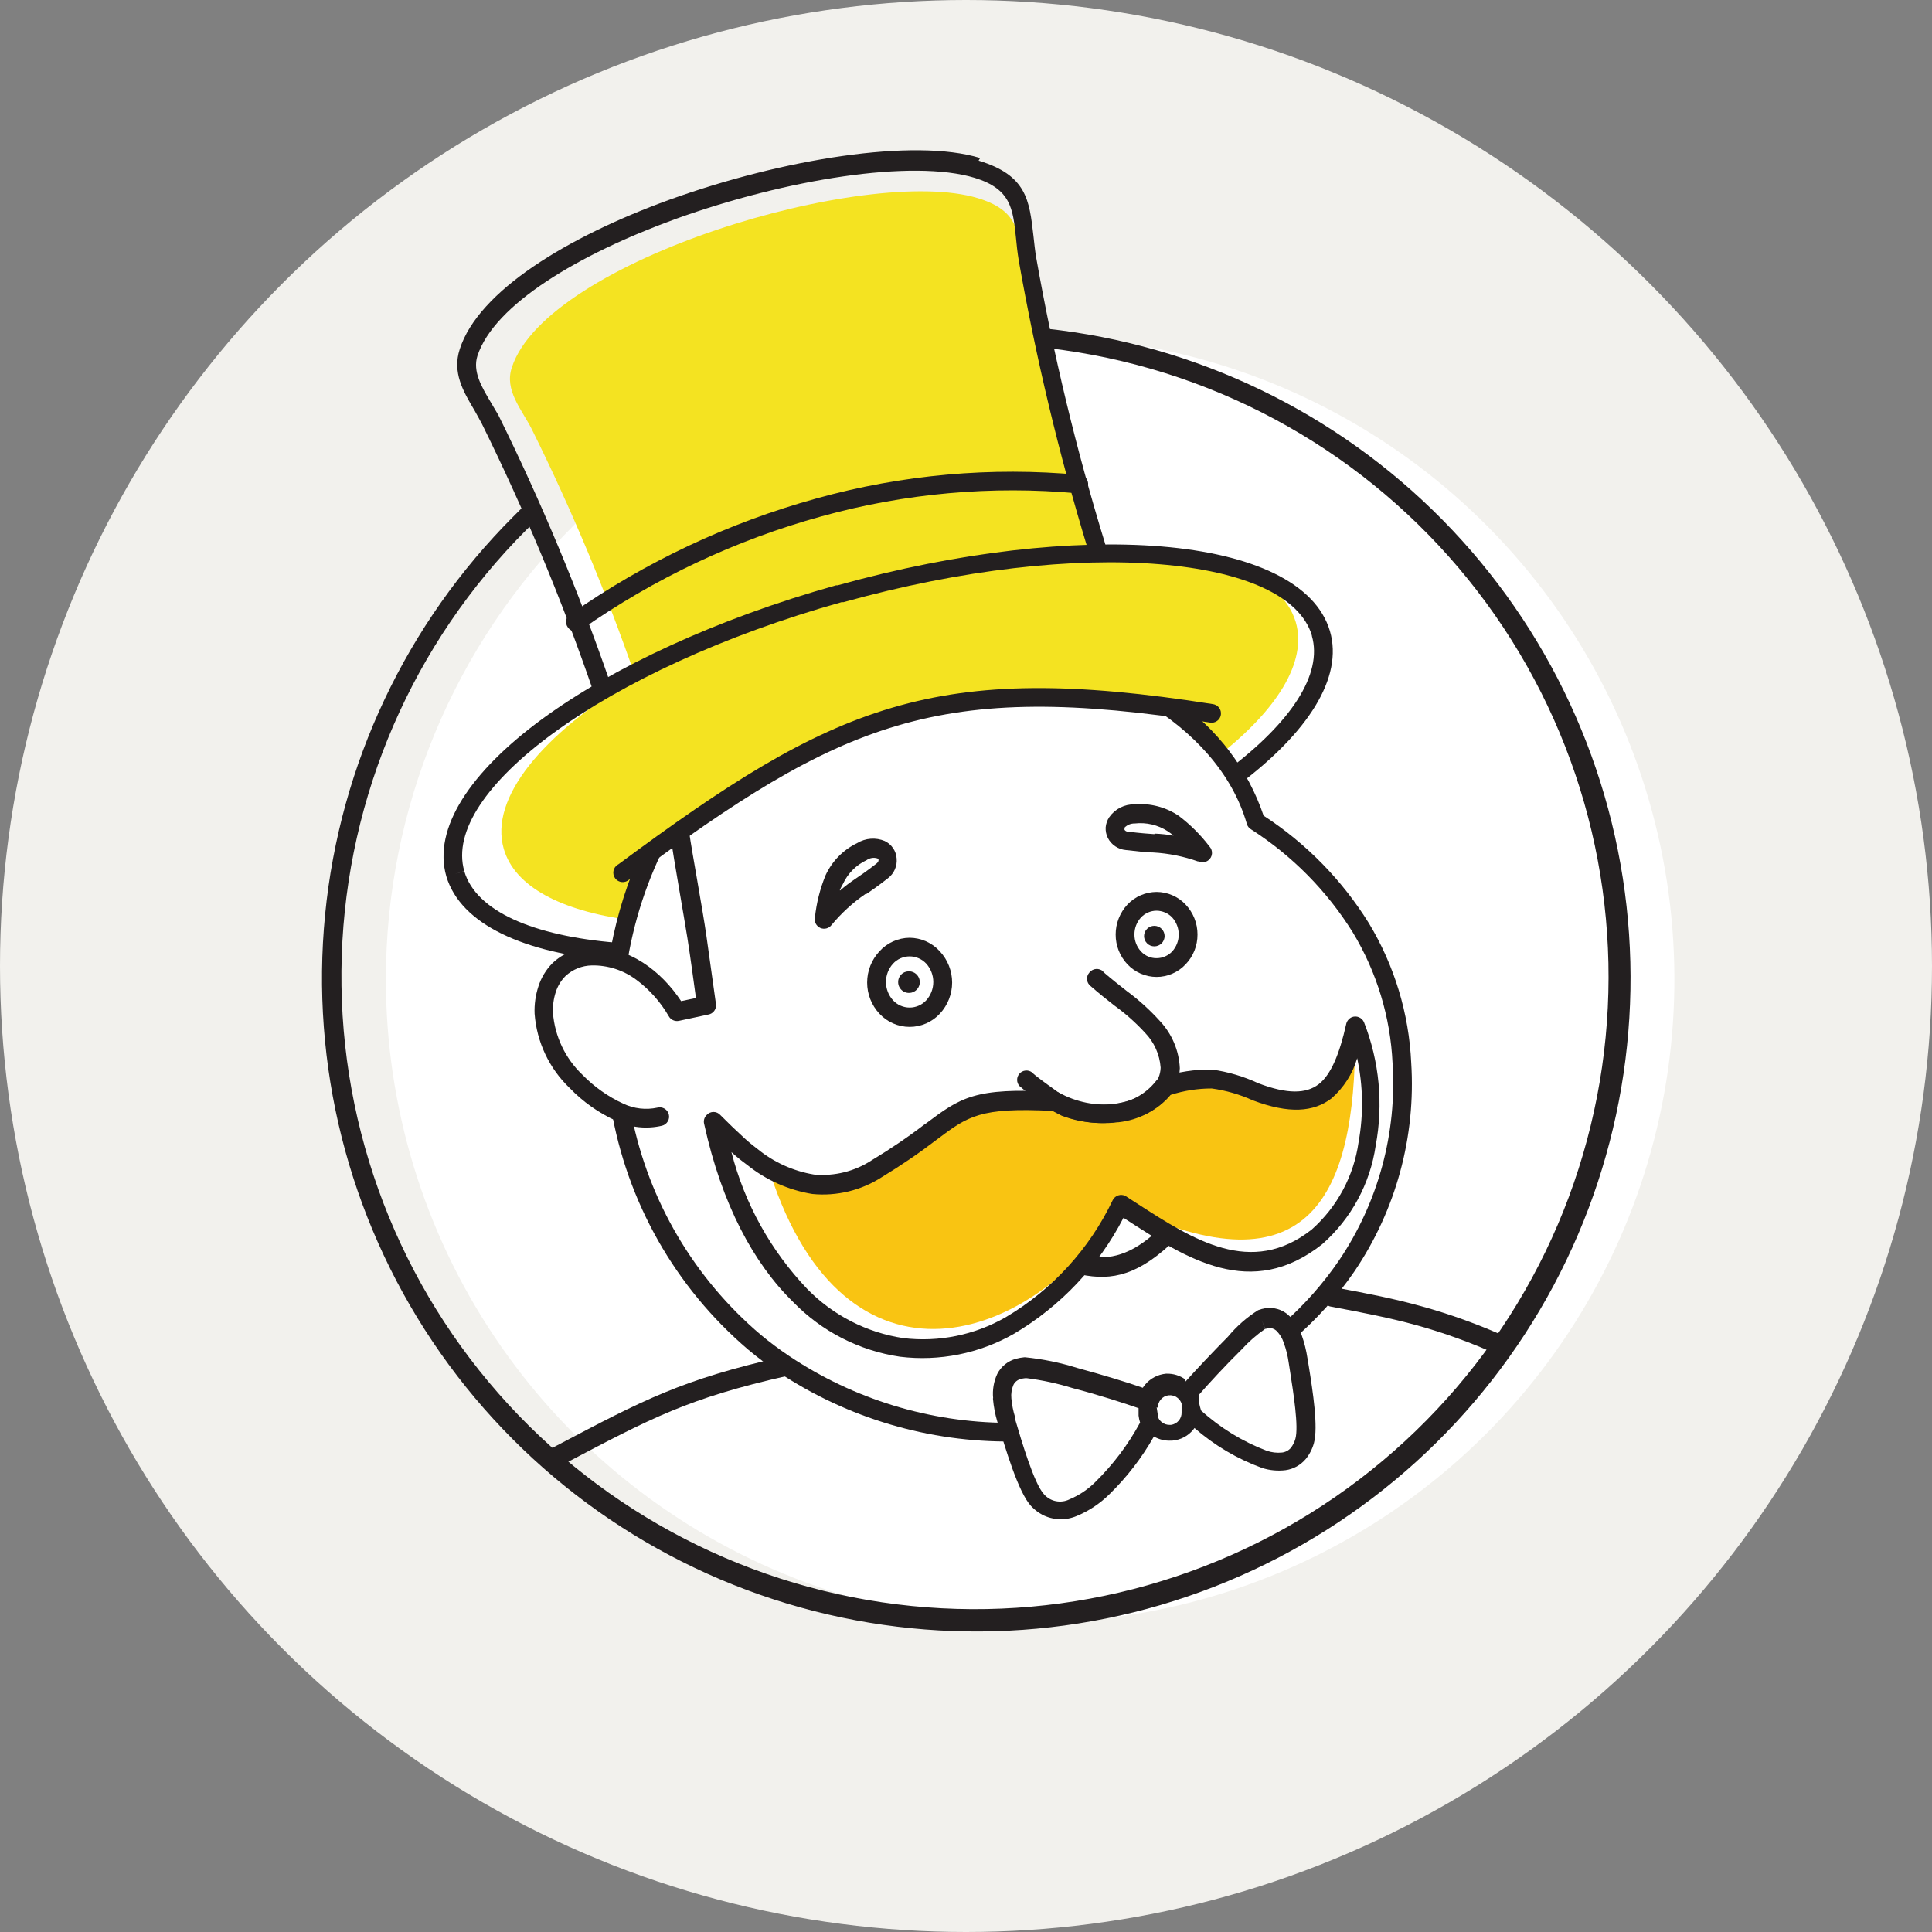
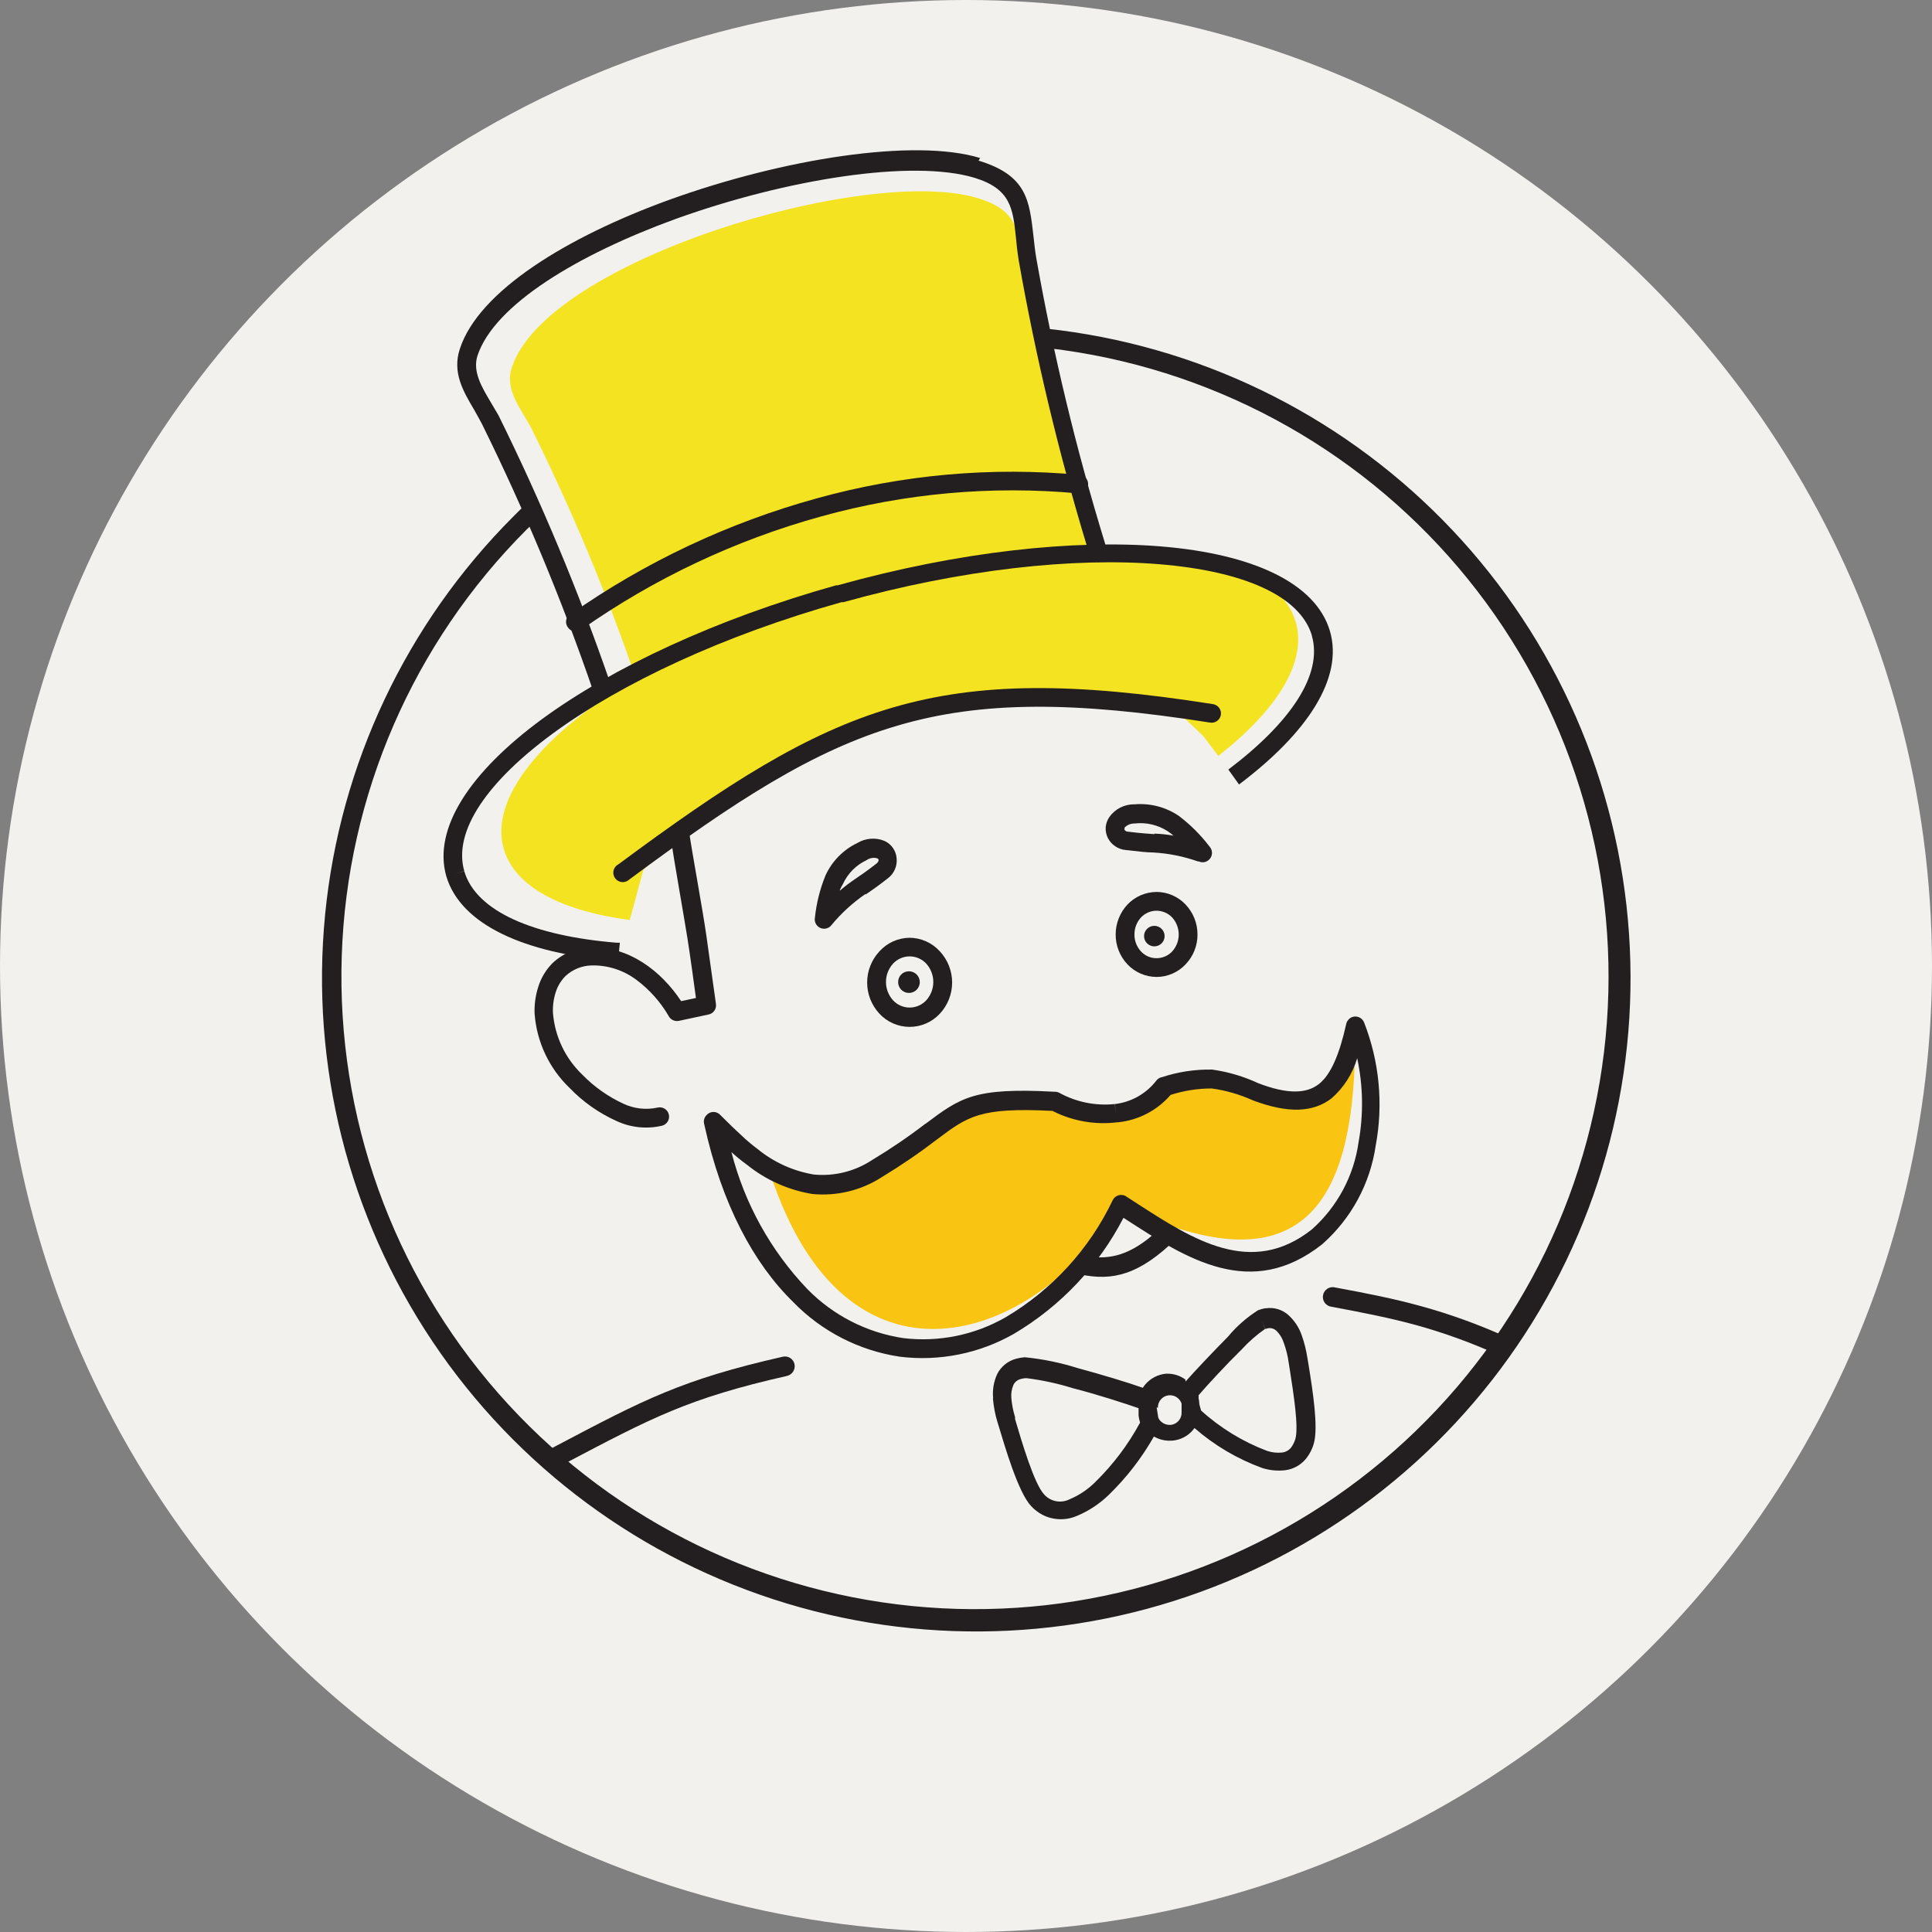
<svg xmlns="http://www.w3.org/2000/svg" width="90" height="90" viewBox="0 0 90 90" fill="none">
  <rect x="0" y="0" width="90" height="90" fill="#808080" stroke="none" />
  <circle cx="45" cy="45" r="45" fill="#F2F1ED" />
-   <path fill-rule="evenodd" clip-rule="evenodd" d="M47.988 15.656C53.924 15.656 59.726 17.413 64.662 20.706C69.597 23.999 73.444 28.679 75.715 34.155C77.987 39.631 78.581 45.656 77.423 51.469C76.265 57.282 73.407 62.622 69.21 66.813C65.012 71.004 59.665 73.858 53.843 75.014C48.021 76.17 41.987 75.577 36.503 73.309C31.019 71.041 26.331 67.2 23.034 62.272C19.736 57.344 17.976 51.55 17.976 45.623C17.976 37.675 21.137 30.053 26.766 24.433C32.394 18.813 40.028 15.656 47.988 15.656Z" fill="white" />
  <path d="M45.453 15.135C52.504 15.129 59.34 17.565 64.795 22.027C70.249 26.49 73.985 32.702 75.366 39.607C76.748 46.512 75.688 53.681 72.368 59.893C69.049 66.105 63.675 70.976 57.162 73.675C50.649 76.374 43.401 76.735 36.651 74.696C29.902 72.656 24.069 68.344 20.148 62.492C16.226 56.64 14.458 49.611 15.145 42.604C15.832 35.596 18.931 29.043 23.914 24.061C24.112 23.857 24.31 23.666 24.514 23.475L24.885 24.329L24.527 24.674C19.241 29.963 16.164 37.06 15.92 44.528C15.675 51.997 18.282 59.279 23.211 64.902C28.141 70.524 35.025 74.067 42.472 74.813C49.918 75.559 57.37 73.453 63.32 68.92C69.27 64.388 73.273 57.767 74.52 50.399C75.767 43.031 74.164 35.465 70.034 29.233C65.906 23 59.56 18.567 52.282 16.829C45.004 15.091 37.335 16.179 30.83 19.872L30.561 19.024C35.109 16.476 40.238 15.141 45.453 15.148" fill="#231F20" />
  <path fill-rule="evenodd" clip-rule="evenodd" d="M49.258 51.381C44.922 51.145 44.84 51.668 41.379 54.008C39.635 55.194 38.135 55.838 35.721 54.148C39.035 65.243 47.649 63.075 52.273 56.176C61.097 60.39 63.128 55.538 63.128 48.321C62.489 50.928 61.435 51.368 60.184 51.164C57.407 50.705 57.783 49.717 54.597 50.527C53.53 51.942 51.181 52.369 49.245 51.349" fill="#F9C412" />
  <path fill-rule="evenodd" clip-rule="evenodd" d="M50.714 25.489C55.899 25.375 59.654 26.586 60.363 28.983C60.899 30.839 59.488 33.07 56.755 35.213L56.052 34.288L54.545 32.854L51.582 32.72L45.574 32.535L40.306 33.733L36.896 35.538L33.013 37.795L29.974 40.511L29.335 42.858C26.142 42.43 23.971 41.308 23.467 39.542C22.784 37.176 25.261 34.199 29.616 31.578C28.25 27.61 26.629 23.734 24.763 19.974C24.303 19.075 23.486 18.176 23.844 17.118C25.466 12.119 40.395 7.662 45.555 9.231C47.752 9.9 47.406 11.143 47.719 13.056C48.465 17.251 49.465 21.396 50.714 25.47" fill="#F4E321" />
  <path d="M45.587 7.483C47.828 8.165 47.95 9.319 48.141 10.983C48.179 11.315 48.211 11.665 48.276 12.035C49.068 16.512 50.134 20.937 51.468 25.284L51.551 25.584H50.65V25.495C49.319 21.112 48.253 16.654 47.458 12.143C47.394 11.748 47.355 11.385 47.324 11.047C47.184 9.721 47.087 8.802 45.408 8.286C42.509 7.406 36.634 8.343 31.475 10.199C26.954 11.844 23.027 14.184 22.241 16.575C22.011 17.302 22.433 18.016 22.841 18.704C22.969 18.915 23.097 19.131 23.218 19.342C25.21 23.37 26.944 27.521 28.41 31.769L28.486 31.979L27.726 32.444L27.637 32.202C26.174 27.941 24.44 23.777 22.445 19.737C22.35 19.552 22.222 19.335 22.094 19.1C21.584 18.239 21.06 17.359 21.418 16.262C22.292 13.553 26.436 11.028 31.181 9.306C36.487 7.393 42.592 6.424 45.657 7.361" fill="#231F20" />
  <path d="M39.061 27.255C44.674 25.692 50.012 25.119 54.105 25.456C58.332 25.807 61.289 27.146 61.953 29.397C62.591 31.577 60.918 34.134 57.719 36.544L57.221 35.849C60.114 33.662 61.634 31.424 61.11 29.614L61.532 29.499L61.116 29.614C60.561 27.739 57.892 26.604 54.022 26.285C50.031 25.954 44.802 26.515 39.291 28.052H39.201C33.709 29.594 28.984 31.807 25.791 34.141C22.72 36.385 21.092 38.712 21.628 40.58L21.207 40.701L21.628 40.587C22.184 42.461 24.853 43.596 28.716 43.915H28.876L28.793 44.756H28.646C24.412 44.412 21.462 43.067 20.791 40.822C20.153 38.584 21.909 35.951 25.261 33.49C28.531 31.099 33.352 28.836 38.946 27.267H39.029L39.061 27.255Z" fill="#231F20" />
-   <path d="M28.352 44.783C28.601 43.162 29.051 41.58 29.693 40.071L31.162 39.032C30.161 40.921 29.492 42.968 29.182 45.082L28.799 44.827L28.352 44.783ZM47.164 67.15C43.287 67.192 39.486 66.068 36.258 63.923C35.768 63.597 35.297 63.243 34.846 62.865C31.459 59.975 29.198 55.986 28.461 51.599L29.023 51.93C29.077 51.942 29.134 51.942 29.189 51.93L29.425 51.975C30.222 55.953 32.339 59.547 35.434 62.176C35.864 62.532 36.311 62.866 36.775 63.177C39.779 65.183 43.308 66.263 46.921 66.282L47.164 67.15ZM58.875 38.005C60.852 39.294 62.522 41 63.766 43.004C64.957 44.974 65.635 47.209 65.74 49.507C65.96 52.941 65.034 56.351 63.109 59.205C62.3 60.389 61.339 61.461 60.248 62.393L59.769 61.66C60.762 60.787 61.642 59.793 62.387 58.701C64.205 56.002 65.078 52.779 64.871 49.533C64.773 47.379 64.137 45.283 63.02 43.437C61.817 41.505 60.199 39.865 58.281 38.636C58.185 38.58 58.113 38.489 58.083 38.381L58.505 38.26L58.083 38.381C57.4 36.009 55.593 34.071 53.3 32.7L54.578 32.809L54.775 32.624C56.697 33.931 58.137 35.83 58.875 38.031V38.005Z" fill="#231F20" />
-   <path d="M51.392 45.253C51.347 45.213 51.296 45.181 51.239 45.162C51.182 45.142 51.122 45.134 51.062 45.138C51.003 45.142 50.944 45.159 50.891 45.186C50.838 45.214 50.791 45.252 50.753 45.298C50.712 45.342 50.68 45.394 50.661 45.451C50.64 45.507 50.633 45.568 50.638 45.628C50.643 45.688 50.66 45.746 50.688 45.799C50.717 45.852 50.756 45.898 50.804 45.935C51.206 46.286 51.57 46.573 51.902 46.834C52.423 47.209 52.905 47.636 53.339 48.109C53.766 48.549 54.023 49.125 54.067 49.735C54.059 50.064 53.924 50.377 53.691 50.609C53.405 50.9 53.055 51.118 52.669 51.246C51.727 51.555 50.708 51.53 49.782 51.176C49.548 51.053 49.323 50.91 49.112 50.749C48.684 50.443 48.224 50.111 48.071 49.952C47.985 49.889 47.878 49.86 47.771 49.871C47.664 49.882 47.566 49.931 47.494 50.011C47.422 50.09 47.382 50.193 47.381 50.299C47.38 50.406 47.419 50.51 47.49 50.59C47.668 50.743 48.128 51.125 48.607 51.444C48.874 51.646 49.158 51.823 49.456 51.973C50.575 52.398 51.806 52.427 52.943 52.056C53.464 51.893 53.937 51.607 54.322 51.221C54.715 50.834 54.944 50.311 54.961 49.761C54.924 48.946 54.598 48.17 54.042 47.574C53.568 47.048 53.041 46.571 52.471 46.152C52.138 45.891 51.775 45.604 51.398 45.279" fill="#231F20" />
  <path d="M43.154 44.896C43.055 44.788 42.935 44.701 42.8 44.642C42.666 44.583 42.522 44.552 42.375 44.552C42.228 44.552 42.083 44.583 41.949 44.642C41.815 44.701 41.694 44.788 41.596 44.896C41.387 45.13 41.272 45.431 41.272 45.744C41.272 46.057 41.387 46.358 41.596 46.592C41.694 46.7 41.815 46.787 41.949 46.846C42.083 46.905 42.228 46.936 42.375 46.936C42.522 46.936 42.666 46.905 42.8 46.846C42.935 46.787 43.055 46.7 43.154 46.592C43.362 46.358 43.477 46.057 43.477 45.744C43.477 45.431 43.362 45.13 43.154 44.896ZM42.375 43.685C42.641 43.687 42.904 43.745 43.147 43.855C43.391 43.964 43.608 44.124 43.786 44.322C44.151 44.716 44.354 45.233 44.354 45.77C44.354 46.306 44.151 46.823 43.786 47.217C43.606 47.412 43.389 47.568 43.146 47.674C42.903 47.781 42.64 47.836 42.375 47.836C42.109 47.836 41.847 47.781 41.604 47.674C41.361 47.568 41.143 47.412 40.963 47.217C40.598 46.823 40.395 46.306 40.395 45.77C40.395 45.233 40.598 44.716 40.963 44.322C41.141 44.124 41.359 43.964 41.601 43.855C41.844 43.745 42.108 43.687 42.375 43.685Z" fill="#231F20" />
  <path d="M54.603 42.736C54.509 42.639 54.395 42.561 54.271 42.507C54.145 42.454 54.011 42.425 53.875 42.424C53.74 42.425 53.607 42.453 53.482 42.507C53.358 42.56 53.246 42.639 53.154 42.736C52.954 42.953 52.844 43.239 52.847 43.533C52.844 43.827 52.954 44.109 53.154 44.324C53.246 44.423 53.357 44.502 53.481 44.556C53.606 44.61 53.739 44.637 53.875 44.636C54.012 44.636 54.146 44.609 54.272 44.555C54.396 44.501 54.51 44.423 54.603 44.324C54.8 44.108 54.91 43.826 54.91 43.533C54.91 43.239 54.8 42.955 54.603 42.736ZM53.875 41.55C54.129 41.551 54.38 41.603 54.613 41.704C54.845 41.805 55.056 41.952 55.229 42.137C55.587 42.514 55.786 43.014 55.784 43.533C55.787 44.051 55.588 44.55 55.229 44.923C55.056 45.108 54.845 45.256 54.613 45.356C54.38 45.458 54.129 45.51 53.875 45.51C53.621 45.508 53.371 45.456 53.138 45.355C52.906 45.254 52.696 45.107 52.521 44.923C52.167 44.547 51.97 44.05 51.972 43.533C51.972 43.015 52.168 42.516 52.521 42.137C52.696 41.953 52.906 41.806 53.138 41.705C53.371 41.605 53.621 41.552 53.875 41.55Z" fill="#231F20" />
  <path d="M54.559 57.974C54.602 57.933 54.636 57.883 54.66 57.828C54.683 57.773 54.695 57.715 54.695 57.655C54.695 57.595 54.683 57.536 54.66 57.481C54.636 57.427 54.602 57.377 54.559 57.336C54.518 57.292 54.469 57.257 54.413 57.233C54.359 57.209 54.299 57.196 54.239 57.196C54.18 57.196 54.12 57.209 54.065 57.233C54.01 57.257 53.96 57.292 53.92 57.336C52.681 58.471 51.71 58.701 50.606 58.516L50.05 59.306C51.57 59.682 52.809 59.542 54.52 57.967" fill="#231F20" />
  <path d="M43.115 52.35C44.75 51.125 45.383 50.654 49.124 50.858C49.197 50.854 49.27 50.869 49.335 50.902C50.125 51.338 51.029 51.523 51.927 51.431L51.985 51.865L51.934 51.431C52.308 51.388 52.67 51.27 52.999 51.087C53.327 50.903 53.617 50.656 53.849 50.36C53.909 50.274 53.997 50.211 54.099 50.182L54.207 50.602L54.099 50.188C54.862 49.933 55.663 49.81 56.468 49.825C57.213 49.93 57.938 50.145 58.619 50.462C59.974 50.979 60.848 50.953 61.429 50.507C62.01 50.061 62.406 49.066 62.706 47.727C62.719 47.652 62.75 47.581 62.797 47.521C62.844 47.461 62.905 47.413 62.975 47.383C63.083 47.341 63.202 47.342 63.308 47.388C63.415 47.433 63.499 47.518 63.543 47.625C64.258 49.45 64.446 51.438 64.086 53.363C63.827 55.142 62.944 56.771 61.595 57.96C58.281 60.581 55.28 58.636 52.483 56.825L52.336 56.73C51.177 58.976 49.406 60.85 47.228 62.137C45.62 63.053 43.758 63.427 41.922 63.201C40.028 62.92 38.279 62.024 36.947 60.651C35.114 58.859 33.627 56.118 32.803 52.362C32.783 52.288 32.783 52.21 32.803 52.136C32.824 52.063 32.863 51.995 32.918 51.942C32.958 51.897 33.007 51.861 33.062 51.836C33.117 51.811 33.177 51.799 33.237 51.799C33.297 51.799 33.357 51.811 33.412 51.836C33.467 51.861 33.516 51.897 33.556 51.942C33.952 52.337 34.265 52.643 34.533 52.885C34.771 53.113 35.023 53.326 35.287 53.523C36.044 54.143 36.952 54.554 37.917 54.715C38.871 54.804 39.826 54.566 40.625 54.039C41.486 53.521 42.318 52.955 43.115 52.343V52.35ZM49.029 51.75C45.657 51.578 45.095 51.992 43.652 53.077C42.834 53.705 41.98 54.288 41.098 54.823C40.135 55.451 38.986 55.732 37.841 55.62C36.727 55.438 35.68 54.97 34.801 54.262C34.547 54.079 34.304 53.881 34.073 53.669C34.684 56.062 35.9 58.257 37.605 60.045C38.805 61.274 40.375 62.078 42.075 62.334C43.727 62.533 45.401 62.193 46.844 61.365C49.016 60.081 50.755 58.178 51.838 55.901C51.891 55.798 51.983 55.721 52.093 55.685C52.203 55.65 52.322 55.658 52.426 55.71L52.483 55.748L53.013 56.092C55.567 57.737 58.288 59.503 61.11 57.272C62.297 56.217 63.069 54.775 63.288 53.204C63.522 51.909 63.5 50.582 63.223 49.295C63.011 50.022 62.594 50.672 62.023 51.17C61.186 51.808 60.044 51.891 58.364 51.259C57.755 50.983 57.111 50.796 56.448 50.705C55.798 50.704 55.152 50.805 54.532 51.004C53.913 51.722 53.044 52.178 52.1 52.279H52.062C51.02 52.411 49.963 52.227 49.029 51.75Z" fill="#231F20" />
  <path d="M28.786 40.274C28.733 40.305 28.687 40.348 28.651 40.398C28.615 40.448 28.59 40.506 28.578 40.566C28.566 40.627 28.567 40.689 28.58 40.749C28.594 40.81 28.62 40.867 28.657 40.916C28.694 40.965 28.741 41.007 28.795 41.037C28.849 41.067 28.908 41.086 28.97 41.091C29.032 41.097 29.094 41.089 29.152 41.069C29.211 41.05 29.265 41.017 29.31 40.975C34.271 37.29 37.879 34.956 41.806 33.803C45.734 32.648 50.024 32.661 56.378 33.662C56.492 33.679 56.609 33.65 56.702 33.581C56.795 33.513 56.857 33.41 56.873 33.296C56.89 33.181 56.861 33.065 56.792 32.973C56.723 32.88 56.62 32.818 56.506 32.801C50.024 31.781 45.619 31.775 41.564 32.967C37.509 34.16 33.831 36.538 28.793 40.274" fill="#231F20" />
  <path d="M32.094 38.794C32.075 38.68 32.013 38.578 31.92 38.509C31.827 38.44 31.711 38.41 31.596 38.425C31.482 38.442 31.38 38.503 31.311 38.595C31.241 38.687 31.211 38.802 31.226 38.916C31.392 40.05 31.864 42.697 32.024 43.71C32.183 44.724 32.311 45.706 32.42 46.49L31.73 46.637C30.804 45.234 29.303 44.086 27.535 44.131C26.856 44.143 26.208 44.412 25.721 44.883C25.428 45.184 25.21 45.548 25.082 45.948C24.947 46.359 24.886 46.791 24.904 47.223C25.002 48.536 25.581 49.767 26.532 50.679C27.153 51.325 27.892 51.847 28.709 52.216C29.375 52.529 30.127 52.608 30.842 52.439C30.898 52.425 30.95 52.4 30.995 52.365C31.041 52.331 31.079 52.288 31.108 52.239C31.138 52.19 31.157 52.136 31.165 52.079C31.173 52.023 31.169 51.965 31.155 51.91C31.141 51.855 31.116 51.803 31.082 51.757C31.047 51.711 31.004 51.673 30.955 51.644C30.906 51.615 30.851 51.596 30.795 51.588C30.738 51.58 30.68 51.583 30.625 51.597C30.094 51.712 29.54 51.649 29.048 51.419C28.331 51.09 27.682 50.632 27.132 50.067C26.334 49.308 25.846 48.282 25.759 47.185C25.743 46.852 25.789 46.52 25.893 46.203C25.983 45.927 26.136 45.676 26.34 45.47C26.675 45.157 27.114 44.98 27.573 44.973C28.318 44.96 29.046 45.195 29.642 45.642C30.254 46.097 30.767 46.672 31.149 47.332C31.194 47.416 31.265 47.483 31.351 47.523C31.437 47.563 31.535 47.575 31.628 47.555L32.994 47.262C33.106 47.243 33.207 47.181 33.273 47.089C33.34 46.997 33.368 46.883 33.352 46.771C33.186 45.61 33.045 44.596 32.905 43.583C32.739 42.41 32.228 39.642 32.107 38.788" fill="#231F20" />
  <path d="M40.318 41.644C39.726 42.051 39.193 42.538 38.735 43.092C38.676 43.17 38.592 43.226 38.496 43.25C38.401 43.274 38.301 43.266 38.211 43.226C38.122 43.186 38.048 43.117 38.003 43.03C37.958 42.943 37.943 42.843 37.962 42.747C38.032 42.073 38.198 41.412 38.454 40.783C38.755 40.122 39.279 39.587 39.935 39.272C40.126 39.157 40.34 39.088 40.562 39.072C40.784 39.055 41.007 39.091 41.212 39.177C41.369 39.251 41.504 39.365 41.601 39.508C41.698 39.648 41.755 39.811 41.768 39.98C41.786 40.157 41.759 40.335 41.688 40.498C41.618 40.661 41.507 40.803 41.366 40.911C40.861 41.306 40.561 41.51 40.324 41.67L40.318 41.644ZM39.131 41.485C39.353 41.292 39.588 41.113 39.833 40.949C40.069 40.79 40.363 40.592 40.829 40.229C40.9 40.171 40.932 40.114 40.925 40.069C40.928 40.057 40.928 40.044 40.925 40.031C40.91 40.011 40.89 39.996 40.867 39.986C40.784 39.961 40.695 39.955 40.609 39.97C40.523 39.984 40.44 40.018 40.369 40.069C39.884 40.296 39.495 40.687 39.271 41.172C39.216 41.265 39.167 41.361 39.124 41.459L39.131 41.485Z" fill="#231F20" />
  <path d="M53.785 38.833C54.081 38.844 54.376 38.876 54.667 38.928C54.582 38.854 54.492 38.786 54.399 38.724C53.943 38.428 53.4 38.299 52.859 38.361C52.772 38.359 52.685 38.374 52.603 38.407C52.522 38.44 52.449 38.489 52.387 38.552C52.381 38.573 52.381 38.595 52.387 38.616C52.383 38.623 52.382 38.63 52.382 38.638C52.382 38.646 52.383 38.654 52.387 38.66C52.406 38.686 52.429 38.707 52.457 38.721C52.485 38.736 52.516 38.743 52.547 38.743C53.185 38.82 53.505 38.839 53.773 38.858L53.785 38.833ZM55.816 40.133C55.142 39.894 54.436 39.752 53.722 39.712C53.428 39.712 53.083 39.668 52.445 39.598C52.269 39.583 52.1 39.523 51.954 39.425C51.807 39.327 51.688 39.193 51.608 39.037C51.533 38.884 51.498 38.715 51.506 38.546C51.52 38.375 51.578 38.211 51.672 38.068C51.805 37.878 51.983 37.724 52.19 37.619C52.397 37.515 52.627 37.463 52.859 37.468C53.584 37.409 54.307 37.597 54.91 38.004C55.452 38.414 55.935 38.897 56.346 39.438L56.007 39.719L56.346 39.438C56.387 39.483 56.418 39.535 56.437 39.592C56.456 39.649 56.464 39.71 56.458 39.77C56.452 39.83 56.435 39.888 56.406 39.941C56.377 39.993 56.337 40.039 56.289 40.076C56.224 40.127 56.147 40.158 56.065 40.166C55.984 40.173 55.901 40.158 55.829 40.121L55.816 40.133Z" fill="#231F20" />
  <path fill-rule="evenodd" clip-rule="evenodd" d="M42.318 45.248C42.418 45.242 42.518 45.268 42.605 45.32C42.69 45.372 42.759 45.449 42.801 45.54C42.843 45.632 42.857 45.734 42.841 45.833C42.824 45.932 42.778 46.024 42.709 46.097C42.64 46.17 42.549 46.221 42.451 46.243C42.353 46.264 42.25 46.256 42.156 46.219C42.063 46.181 41.982 46.117 41.926 46.033C41.869 45.95 41.839 45.852 41.839 45.751C41.837 45.621 41.886 45.496 41.975 45.402C42.065 45.308 42.187 45.252 42.318 45.248Z" fill="#231F20" />
  <path fill-rule="evenodd" clip-rule="evenodd" d="M53.773 43.129C53.9 43.129 54.022 43.179 54.112 43.269C54.202 43.358 54.252 43.48 54.252 43.607C54.252 43.734 54.202 43.855 54.112 43.945C54.022 44.035 53.9 44.085 53.773 44.085C53.646 44.085 53.524 44.035 53.435 43.945C53.344 43.855 53.294 43.734 53.294 43.607C53.294 43.48 53.344 43.358 53.435 43.269C53.524 43.179 53.646 43.129 53.773 43.129Z" fill="#231F20" />
  <path d="M26.551 28.612C26.505 28.645 26.465 28.687 26.435 28.735C26.404 28.784 26.384 28.837 26.374 28.894C26.365 28.95 26.366 29.008 26.379 29.063C26.392 29.119 26.416 29.171 26.449 29.218C26.482 29.269 26.526 29.312 26.576 29.346C26.627 29.379 26.685 29.401 26.745 29.412C26.805 29.422 26.866 29.419 26.925 29.405C26.984 29.39 27.039 29.363 27.088 29.326C30.483 26.94 34.266 25.156 38.269 24.053C42.151 22.977 46.197 22.613 50.21 22.982C50.267 22.988 50.324 22.983 50.38 22.967C50.435 22.951 50.486 22.924 50.53 22.887C50.575 22.851 50.612 22.807 50.639 22.756C50.666 22.706 50.683 22.65 50.688 22.593C50.694 22.536 50.688 22.479 50.671 22.424C50.654 22.369 50.626 22.319 50.589 22.275C50.552 22.231 50.508 22.195 50.456 22.169C50.406 22.142 50.35 22.126 50.292 22.121C46.175 21.739 42.023 22.11 38.039 23.218C33.939 24.348 30.064 26.172 26.583 28.612" fill="#231F20" />
  <path d="M55.822 65.089C55.841 65.155 55.854 65.224 55.861 65.293C55.861 65.439 55.919 65.586 55.95 65.707C56.843 66.517 57.881 67.153 59.009 67.582C59.239 67.662 59.482 67.69 59.724 67.665C59.883 67.646 60.028 67.569 60.133 67.448C60.229 67.322 60.3 67.179 60.344 67.027C60.503 66.466 60.254 64.897 60.089 63.839L60.357 63.794L60.089 63.839L60.031 63.469L60.459 63.406L60.031 63.469C59.988 63.16 59.913 62.857 59.807 62.564C59.736 62.341 59.612 62.139 59.443 61.977C59.396 61.937 59.341 61.906 59.282 61.888C59.223 61.869 59.16 61.863 59.098 61.869L58.939 61.907L58.779 61.499L58.932 61.907C58.536 62.182 58.172 62.501 57.847 62.857C57.099 63.59 56.244 64.521 55.836 64.993C55.839 65.046 55.839 65.099 55.836 65.153L55.822 65.089ZM53.881 65.554L53.92 65.809L53.958 66.045C53.992 66.123 54.045 66.19 54.111 66.243C54.219 66.335 54.359 66.382 54.501 66.377H54.545C54.688 66.359 54.819 66.288 54.911 66.178C55.004 66.068 55.051 65.927 55.043 65.784C55.04 65.769 55.04 65.754 55.043 65.739V65.522V65.388C55.01 65.286 54.948 65.195 54.865 65.127C54.812 65.081 54.75 65.046 54.683 65.024C54.616 65.002 54.545 64.993 54.475 64.999H54.431C54.29 65.018 54.162 65.089 54.071 65.198C53.98 65.306 53.933 65.445 53.939 65.586L53.881 65.554ZM53.109 66.268C53.075 66.162 53.052 66.053 53.039 65.943V65.669V65.599C52.4 65.376 51.123 64.961 49.98 64.668C49.279 64.45 48.562 64.294 47.835 64.202V63.769V64.202H47.752C47.682 64.208 47.614 64.221 47.547 64.241C47.474 64.259 47.405 64.293 47.347 64.34C47.289 64.387 47.241 64.447 47.209 64.515C47.125 64.712 47.092 64.927 47.113 65.14C47.139 65.436 47.197 65.729 47.285 66.013V66.103C47.592 67.148 48.173 69.112 48.633 69.609C48.777 69.774 48.971 69.887 49.186 69.93C49.401 69.972 49.624 69.943 49.82 69.845C50.275 69.655 50.687 69.378 51.033 69.029C51.853 68.224 52.548 67.303 53.096 66.294L53.109 66.268ZM55.228 64.356C55.676 63.852 56.506 62.972 57.202 62.27C57.602 61.787 58.077 61.37 58.607 61.034C58.714 60.993 58.825 60.963 58.939 60.944H58.977C59.159 60.918 59.344 60.931 59.52 60.983C59.697 61.035 59.86 61.124 59.999 61.244C60.29 61.501 60.51 61.828 60.637 62.194C60.761 62.544 60.851 62.905 60.906 63.272L60.969 63.648C61.154 64.802 61.416 66.485 61.206 67.231C61.132 67.502 61.001 67.754 60.823 67.971C60.584 68.253 60.25 68.437 59.884 68.487C59.519 68.531 59.149 68.497 58.798 68.385C57.641 67.964 56.571 67.332 55.644 66.523L55.586 66.6C55.467 66.746 55.32 66.866 55.153 66.953C54.986 67.041 54.804 67.094 54.615 67.11H54.571C54.285 67.129 54.001 67.062 53.753 66.919C53.189 67.914 52.486 68.824 51.666 69.622C51.234 70.047 50.724 70.384 50.165 70.617C49.909 70.728 49.63 70.781 49.35 70.77C49.071 70.761 48.797 70.688 48.549 70.559C48.356 70.455 48.181 70.319 48.032 70.158C47.432 69.52 46.819 67.416 46.493 66.332L46.462 66.236C46.357 65.889 46.289 65.532 46.257 65.172C46.26 65.159 46.26 65.146 46.257 65.133H46.698H46.264C46.226 64.747 46.292 64.357 46.455 64.005C46.543 63.832 46.666 63.68 46.817 63.558C46.968 63.436 47.143 63.347 47.329 63.297C47.457 63.262 47.588 63.239 47.719 63.227H47.752C48.575 63.31 49.388 63.476 50.178 63.724C51.314 64.03 52.573 64.413 53.237 64.649C53.267 64.6 53.301 64.553 53.339 64.508C53.459 64.362 53.608 64.241 53.775 64.153C53.943 64.064 54.127 64.01 54.316 63.992H54.354C54.663 63.985 54.965 64.079 55.216 64.26L55.228 64.356Z" fill="#231F20" />
  <path d="M36.666 64.095C36.784 64.066 36.885 63.992 36.95 63.89C37.014 63.788 37.036 63.664 37.011 63.546C36.998 63.487 36.974 63.431 36.939 63.382C36.904 63.333 36.86 63.291 36.809 63.259C36.758 63.227 36.701 63.205 36.641 63.195C36.581 63.186 36.52 63.188 36.462 63.202C31.768 64.267 30.012 65.191 25.9 67.359L25.53 67.557C25.431 67.618 25.36 67.715 25.33 67.826C25.3 67.938 25.314 68.057 25.368 68.16C25.422 68.262 25.513 68.34 25.622 68.379C25.731 68.417 25.851 68.413 25.958 68.367L26.328 68.169C30.37 66.039 32.075 65.134 36.666 64.095Z" fill="#231F20" />
  <path d="M62.208 59.977C62.147 59.959 62.082 59.955 62.019 59.964C61.956 59.973 61.894 59.995 61.84 60.029C61.786 60.063 61.739 60.107 61.704 60.16C61.667 60.213 61.642 60.273 61.631 60.336C61.62 60.398 61.621 60.463 61.636 60.525C61.651 60.587 61.678 60.645 61.717 60.696C61.756 60.747 61.805 60.789 61.861 60.82C61.916 60.851 61.978 60.87 62.042 60.876C63.536 61.156 64.769 61.399 65.975 61.73C67.271 62.089 68.537 62.548 69.762 63.101C69.819 63.133 69.88 63.153 69.944 63.159C70.008 63.166 70.073 63.158 70.134 63.138C70.195 63.118 70.251 63.086 70.299 63.042C70.347 62.999 70.384 62.947 70.41 62.888C70.436 62.829 70.45 62.766 70.45 62.702C70.449 62.638 70.436 62.574 70.41 62.515C70.384 62.457 70.346 62.404 70.298 62.361C70.25 62.318 70.194 62.286 70.133 62.266C68.864 61.694 67.554 61.22 66.212 60.85C64.973 60.506 63.721 60.257 62.208 59.977Z" fill="#231F20" />
</svg>